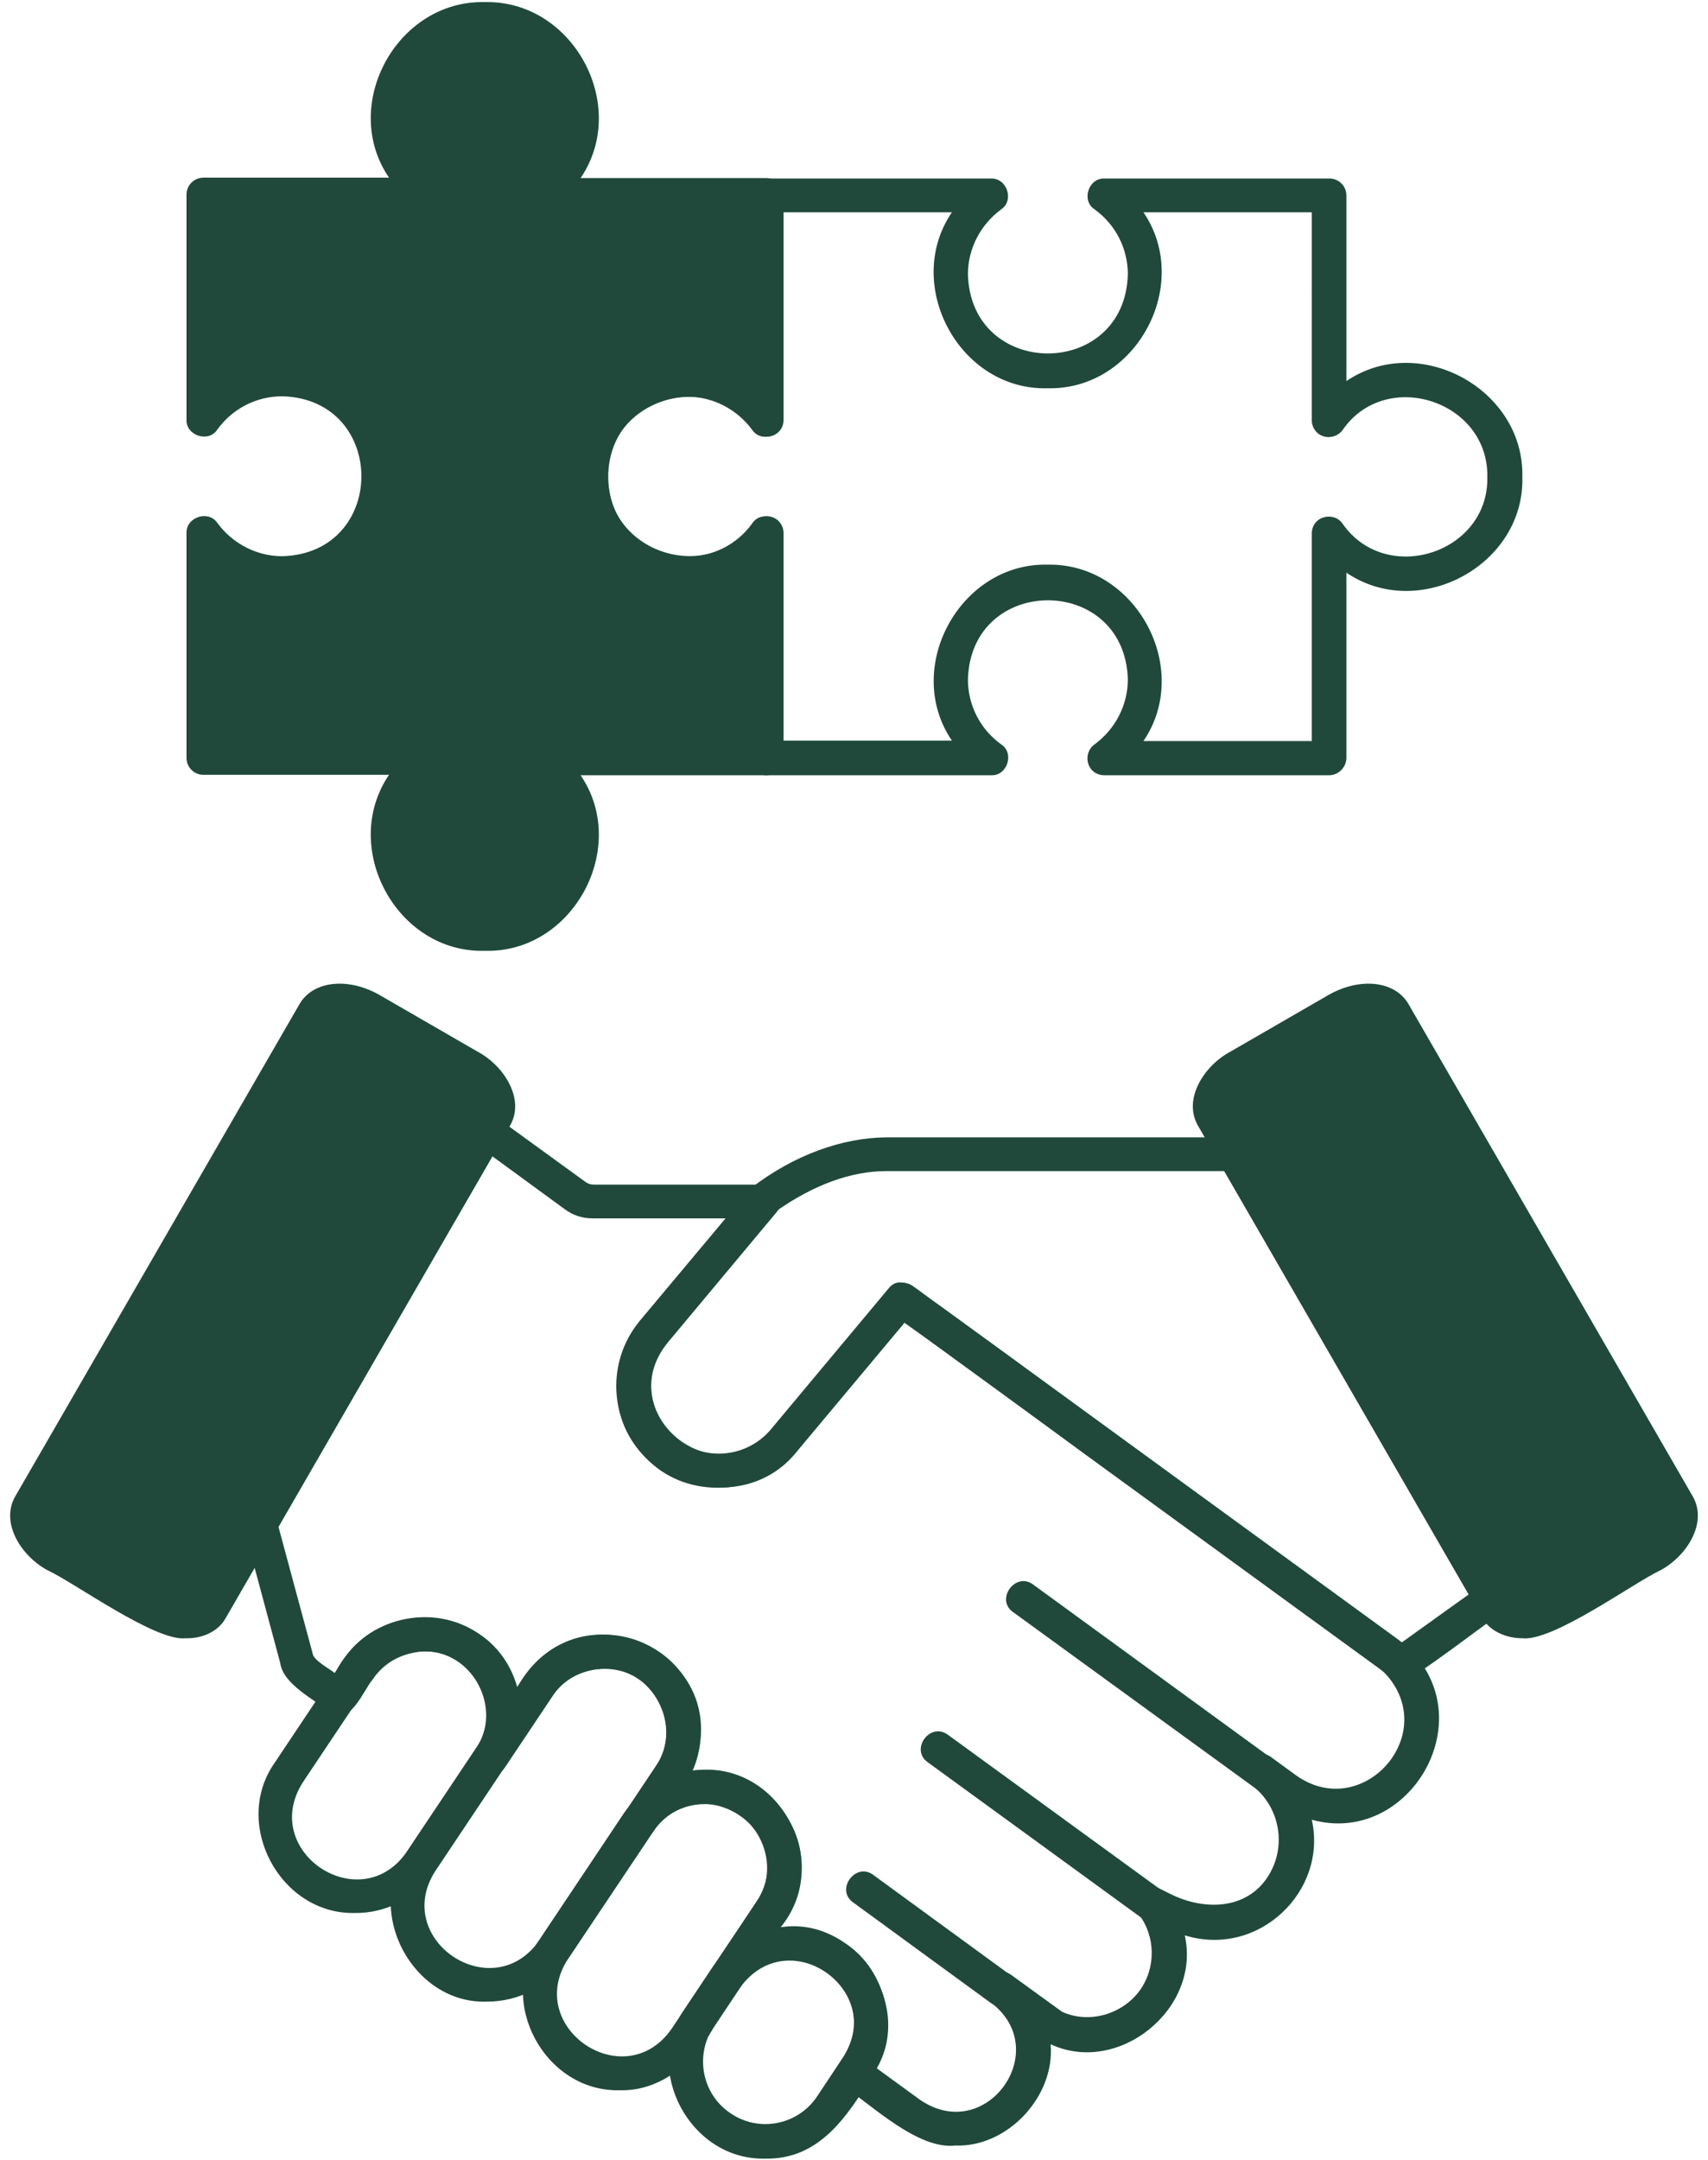
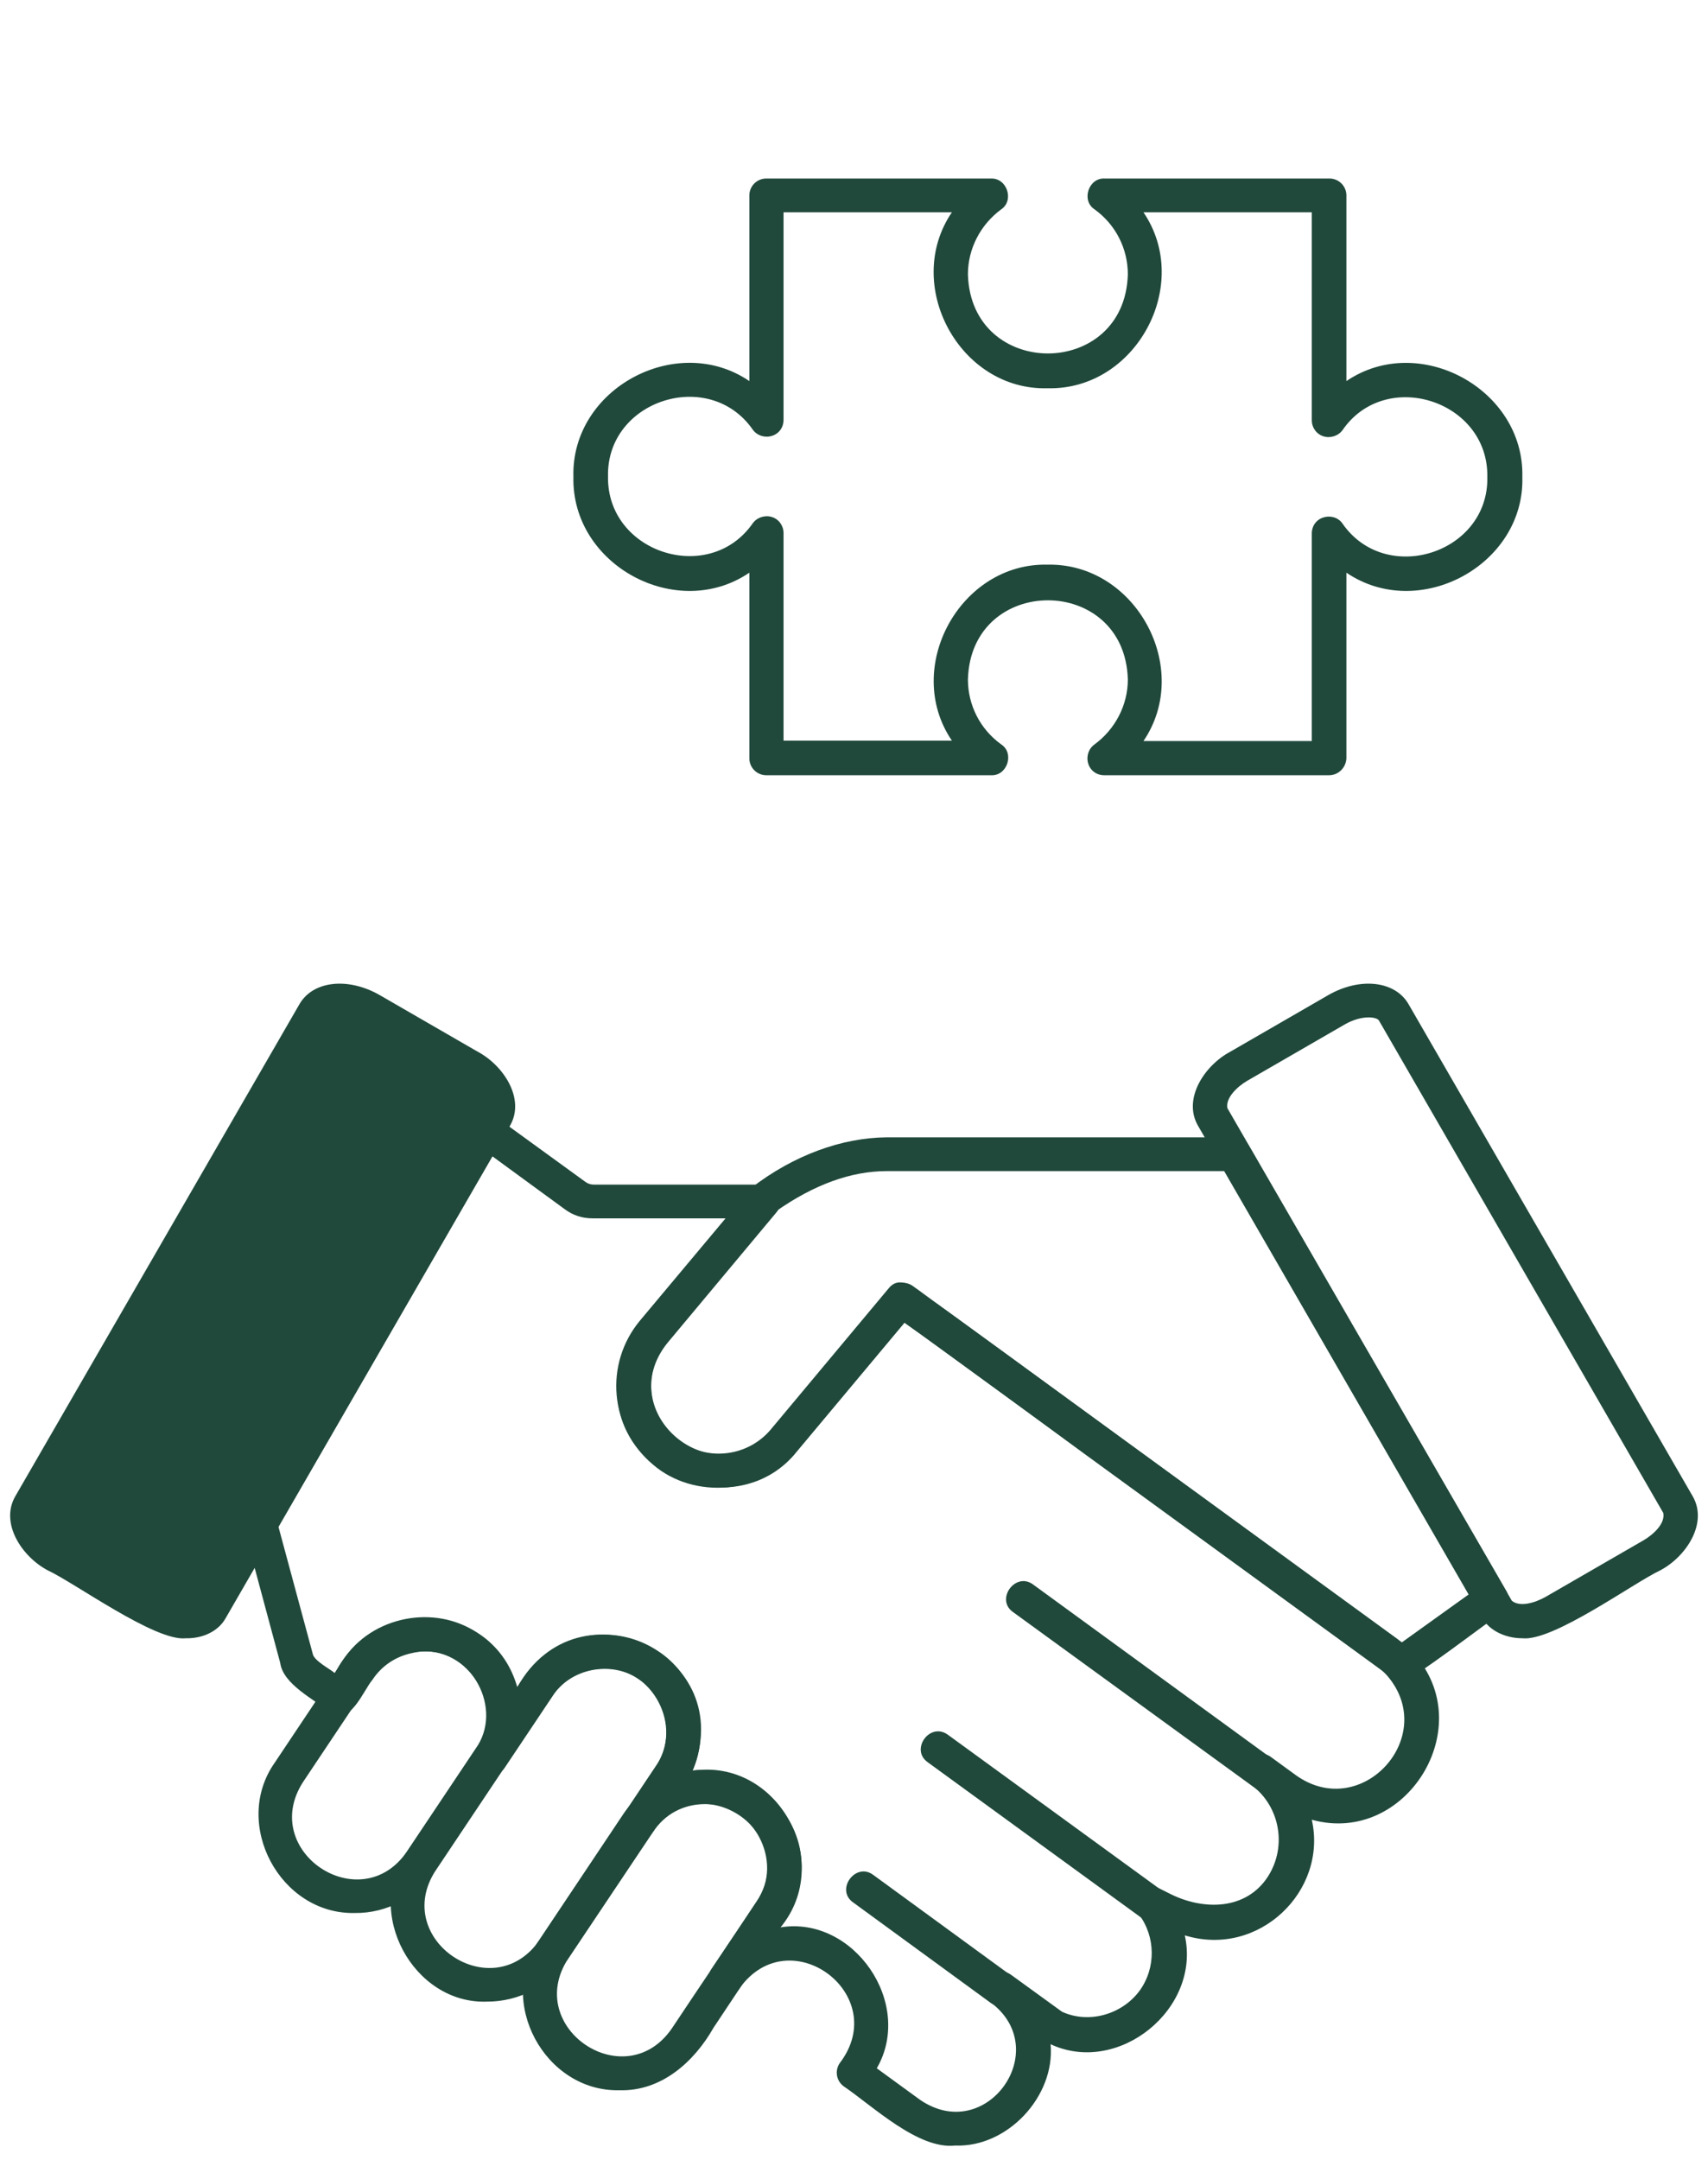
<svg xmlns="http://www.w3.org/2000/svg" fill="#000000" height="511.9" preserveAspectRatio="xMidYMid meet" version="1" viewBox="53.6 0.0 404.8 511.9" width="404.8" zoomAndPan="magnify">
  <g>
    <g>
      <g id="change1_3">
-         <path clip-rule="evenodd" d="M370.4,239.2l-23.2,13.4c-5.4,3.1-8.2,8.5-6.2,12l67.4,116.7c2,3.5,8.1,3.8,13.5,0.6l23.2-13.4 c5.4-3.1,8.2-8.5,6.2-12c-22.5-38.9-44.9-77.8-67.4-116.7C381.9,236.4,375.8,236.1,370.4,239.2z" fill="#20493c" fill-rule="evenodd" />
-       </g>
+         </g>
      <g id="change2_4">
        <path d="M414.4,388.2c-4,0-7.8-1.8-9.5-4.8l-67.4-116.7c-3.6-6.3,1.5-14.2,7.7-17.5l23.2-13.4v0 c7.5-4.3,15.8-3.4,19,2.1l67.4,116.7c3.6,6.3-1.5,14.2-7.7,17.5C440.7,375.1,421.7,389,414.4,388.2z M372.4,242.7l-23.2,13.4 c-2.4,1.4-5.2,4.1-4.7,6.5l67.4,116.7c1.9,1.6,5.5,0.5,8-0.9l23.2-13.4c2.4-1.4,5.2-4,4.7-6.5c0,0-67.4-116.7-67.4-116.7 C379.8,240.9,376.3,240.5,372.4,242.7L372.4,242.7z" fill="#20493c" />
      </g>
    </g>
    <g id="change2_11">
-       <path d="M234.9,511.5c-17.7,0.4-29.2-21-19-35.5c0,0,6.2-9.3,6.2-9.3c7-10.5,21.3-13.3,31.7-6.3 c10.3,6.6,13.3,21.7,6.3,31.8C254.3,501.7,247.6,511.8,234.9,511.5z M225.4,468.9l3.4,2.3l-6.1,9.1c-4.5,6.8-2.7,16,4.1,20.5 c6.8,4.6,16,2.7,20.5-4.1l6.1-9.2c10.5-16.4-13.5-32.4-24.6-16.5L225.4,468.9z M225.4,468.9L225.4,468.9L225.4,468.9z" fill="#20493c" />
-     </g>
+       </g>
    <g id="change2_5">
      <path d="M200.4,495.3c-17.7,0.4-29.3-21.1-19-35.6c0,0,20.1-30.1,20.1-30.1c17.5-24.6,54.2-0.1,38.1,25.5 c0,0-16.9,25.4-16.9,25.4C218.1,488.6,210.3,495.6,200.4,495.3z M220.6,427.5c-4.8,0-9.5,2.3-12.3,6.6l-20.1,30.1 c-10.5,16.3,13.5,32.5,24.6,16.5c5.5-8.3,14.6-21.7,20.1-30.1C239.6,441.1,232,427.1,220.6,427.5z" fill="#20493c" />
    </g>
    <g id="change2_6">
      <path d="M169.1,474.3c-17.6,0.7-29.4-21.3-19-35.6c0,0,27.6-41.2,27.6-41.2c7-10.5,21.3-13.3,31.8-6.3 c10.3,6.6,13.4,21.7,6.3,31.8c0,0-27.6,41.2-27.6,41.2C183.7,470.7,176.5,474.3,169.1,474.3z M196.7,395.4 c-4.8,0-9.5,2.3-12.3,6.6l-27.6,41.3c-10.5,16.3,13.5,32.4,24.6,16.5c0,0,0,0,0,0l27.6-41.2C215.7,409.1,208.1,394.9,196.7,395.4z" fill="#20493c" />
    </g>
    <g id="change2_7">
      <path d="M137.7,453.3c-17.7,0.4-29.2-21.1-19-35.6c0,0,16.3-24.4,16.3-24.4c6.6-10.3,21.7-13.3,31.8-6.3 c10.3,6.6,13.3,21.7,6.3,31.8l-16.3,24.4C152.6,449.5,145.3,453.4,137.7,453.3z M154.1,391.3c-4.9,0-9.7,2.5-12.4,6.6l-16.3,24.4 c-10.5,16.4,13.6,32.4,24.6,16.5v0l16.3-24.4C173,405.1,165.5,390.9,154.1,391.3z" fill="#20493c" />
    </g>
    <g id="change2_1">
      <path d="M280,508.4c-8.8,1-19.6-9.4-26.4-14c-1.8-1.3-2.2-3.7-1-5.5c12.4-16.2-11.8-34.3-23.7-17.8 c-1.2,1.9-3.8,2.3-5.6,1.1c-1.8-1.2-2.3-3.8-1.1-5.6l10.8-16.1c10.5-16.4-13.5-32.4-24.6-16.5c-2.8,4.4-9.7-0.2-6.7-4.5 c0,0,7.4-11.1,7.4-11.1c4.5-6.5,2.6-16.3-4.1-20.5l0,0c-6.5-4.5-16.3-2.6-20.5,4.1c0,0-11.3,16.9-11.3,16.9 c-1.2,1.8-3.7,2.3-5.6,1.1c-1.9-1.2-2.4-3.8-1.1-5.6c7.5-10.4-2.7-25.7-15.2-22.7c-3.9,0.8-7.2,3-9.4,6.3 c-2.3,2.7-5.3,11.2-10.2,7.7c-3.5-3-11-6.5-11.7-11.7l-8.5-31.6c-0.3-1-0.1-2.1,0.4-3.1l53.8-93.1c1.1-2,4-2.7,5.9-1.2l20.8,15.1 c0.6,0.4,1.2,0.6,1.9,0.6h40c3.3-0.1,5.5,4.1,3.3,6.6c0,0-25.8,30.9-25.8,30.9c-13.3,16.5,10.9,36.6,24.7,20.6 c0,0,27.9-33.4,27.9-33.4c1.4-1.6,3.8-1.9,5.5-0.7l114.8,83.6c1.5,1.1,2.8,2.3,4,3.6c15.6,17.3-1.9,45.5-24.2,39.3 c3.8,16.9-12.6,32.8-30.1,27.4c3.9,17.4-15.7,33.3-31.8,25.8C303.7,496.8,292.3,508.9,280,508.4z M261.4,490.1l10.3,7.5 c15.7,10.7,31.7-11.9,16.7-23.1c-4.1-3.1,0.7-9.6,4.9-6.5c0,0,12,8.7,12,8.7c6.3,2.9,14.2,0.7,18.4-5c3.9-5.4,3.8-12.8-0.2-18.1 c-2.6-3.3,1.4-8,5.1-6l2,1c7.5,3.9,17.5,4.3,23-3.2c5.2-7.2,3.6-17.3-3.5-22.5c-4.3-3,0.6-9.7,4.8-6.5c0,0,5.9,4.3,5.9,4.3 c15.5,11,33.9-9.2,21.6-23.6c-0.8-0.9-1.7-1.7-2.7-2.4L268,313.4l-25.5,30.5c-13,16.5-41.4,7.6-42.6-13.3 c-0.6-6.4,1.4-12.7,5.5-17.7l20.3-24.2h-31.6c-2.5,0-4.7-0.7-6.7-2.2L170.3,274l-50.7,87.8l8.1,30c0.2,1.7,4.2,3.7,5.3,4.7 c9.3-18.8,37.4-17.2,43.2,3.3c14.5-25.9,52.8-7.6,41.5,19.8c20-3.1,33.8,21.4,20.9,37.1C255.9,453.9,270.3,474.7,261.4,490.1z" fill="#20493c" />
    </g>
    <g id="change2_2">
      <path d="M385.8,398.3c-0.8,0-1.7-0.3-2.4-0.8l-72.5-52.8c-37.5-27.6-35.8-26.2-43-31.3l-25.5,30.5 c-8.1,10.1-24.3,11.6-34.1,3.1c-10.2-8.6-11.6-23.8-3-34.1l26.2-31.3c10.3-8,21.8-12,32.2-12.1h82.4c1.4,0,2.8,0.8,3.5,2 L410.6,377c1,1.8,0.5,4.1-1.1,5.3C408,382.8,387.1,399.3,385.8,398.3z M275,308.5c1.4,0.7,96.5,70.5,110.8,80.7l15.9-11.4 l-57.9-100.3h-80c-8.5,0-17.3,3.2-26.4,9.6l-25.8,30.9c-5.7,6.5-4.7,17.3,2,22.7c6.8,5.7,17,4.8,22.7-2l27.9-33.4 C267.4,301.3,272.2,306.8,275,308.5z" fill="#20493c" />
    </g>
    <g>
      <g id="change1_2">
        <path clip-rule="evenodd" d="M164.8,252.6l-23.2-13.4c-5.4-3.1-11.5-2.8-13.5,0.6L60.7,356.6c-2,3.5,0.8,8.9,6.2,12L90.1,382 c5.4,3.1,11.5,2.8,13.5-0.6c22.5-38.9,44.9-77.8,67.4-116.7C173,261.2,170.2,255.8,164.8,252.6z" fill="#20493c" fill-rule="evenodd" />
      </g>
      <g id="change2_13">
        <path d="M97.6,388.2c-7.2,0.8-26.4-13.2-32.7-16.1c-6.2-3.3-11.3-11.2-7.7-17.5l67.4-116.7c3.2-5.5,11.5-6.4,19-2.1 l23.2,13.4c6.2,3.3,11.3,11.2,7.7,17.5l-67.4,116.7C105.4,386.5,101.7,388.3,97.6,388.2z M134,241.1c-1.3,0-2.2,0.3-2.4,0.8 L64.2,358.6c-0.4,2.5,2.3,5,4.7,6.5l23.2,13.4c2.4,1.4,6,2.5,8,0.9c0,0,67.4-116.7,67.4-116.7c0.4-2.5-2.3-5.1-4.7-6.5v0 C158.9,254.5,138,240.4,134,241.1z" fill="#20493c" />
      </g>
    </g>
    <g id="change2_12">
      <path d="M354,424.9c-0.8,0-1.7-0.3-2.4-0.8L293.7,382c-4.3-3,0.6-9.7,4.8-6.5c0,0,57.9,42.2,57.9,42.2 C359.5,419.8,357.7,425.1,354,424.9z" fill="#20493c" />
    </g>
    <g id="change2_10">
      <path d="M326.6,455.3c-0.8,0-1.7-0.3-2.4-0.8l-50.7-36.9c-4.3-3,0.5-9.7,4.8-6.5L329,448 C332.2,450.1,330.4,455.4,326.6,455.3z" fill="#20493c" />
    </g>
    <g id="change2_3">
      <path d="M290.8,475.4c-0.8,0-1.7-0.3-2.4-0.8l-32.6-23.8c-4.3-3,0.6-9.7,4.8-6.5l32.6,23.8 C296.4,470.2,294.6,475.5,290.8,475.4z" fill="#20493c" />
    </g>
    <g id="change2_9">
      <path d="M368.6,183.7h-53.3c-1.8,0-3.3-1.1-3.8-2.8c-0.5-1.7,0.1-3.5,1.5-4.5c4.9-3.6,7.9-9.3,7.9-15.4 c-0.7-25-37.2-25-37.9,0c0,6.1,2.9,11.8,7.9,15.4c3.2,2.1,1.4,7.5-2.4,7.3c0,0-53.3,0-53.3,0c-2.2,0-4-1.8-4-4v-44 c-17.2,11.7-42.2-1.8-41.7-22.7c-0.6-20.9,24.5-34.4,41.7-22.7v-44c0-2.2,1.8-4,4-4h53.3c3.8-0.1,5.5,5.2,2.4,7.3 c-4.9,3.6-7.9,9.3-7.9,15.4c0.7,25,37.2,25,37.9,0c0-6.1-2.9-11.8-7.9-15.4c-3.2-2.1-1.4-7.5,2.4-7.3h53.3c2.2,0,4,1.8,4,4v44 c17.2-11.7,42.2,1.9,41.7,22.7c0.6,20.9-24.5,34.4-41.7,22.7v44C372.6,181.9,370.8,183.7,368.6,183.7z M324.6,175.6h39.9v-49.2 c0-1.8,1.1-3.3,2.8-3.8c1.6-0.5,3.5,0,4.5,1.5c10.3,14.8,34.7,7,34.3-11.1c0.3-18.1-24.1-25.9-34.3-11.1c-1,1.4-2.9,2-4.5,1.5 c-1.7-0.5-2.8-2.1-2.8-3.8V50.3h-39.9c11.7,17.2-1.8,42.2-22.7,41.7c-20.9,0.6-34.4-24.5-22.7-41.7h-39.9v49.2 c0,1.8-1.1,3.3-2.8,3.8c-1.7,0.5-3.5-0.1-4.5-1.5c-10.3-14.8-34.7-7-34.3,11.1c-0.3,18.1,24,25.9,34.3,11.1c1-1.4,2.9-2,4.5-1.5 c1.7,0.5,2.8,2.1,2.8,3.8v49.2h39.9c-11.7-17.2,1.9-42.2,22.7-41.7C322.8,133.4,336.3,158.4,324.6,175.6z" fill="#20493c" />
    </g>
    <g>
      <g id="change1_1">
-         <path clip-rule="evenodd" d="M155,179.6h-53.3v-53.3c12.2,17.9,42.1,8.6,41.7-13.4c0.5-22-29.4-31.3-41.7-13.4V46.2H155 C137.2,34,146.5,4.1,168.5,4.6c22-0.5,31.3,29.4,13.4,41.7h53.3v53.3c-12.2-17.9-42.1-8.6-41.7,13.4c-0.5,22,29.4,31.3,41.7,13.4 v53.3h-53.3c17.9,12.2,8.6,42.1-13.4,41.7C146.5,221.8,137.2,191.8,155,179.6z" fill="#20493c" fill-rule="evenodd" />
-       </g>
+         </g>
      <g id="change2_8">
-         <path d="M168.5,225.3c-20.9,0.6-34.4-24.5-22.7-41.7h-44c-2.2,0-4-1.8-4-4v-53.3c-0.1-3.8,5.2-5.5,7.3-2.4 c3.6,4.9,9.3,7.9,15.4,7.9c25-0.7,25-37.2,0-37.9c-6.1,0-11.8,2.9-15.4,7.9c-2.1,3.2-7.5,1.4-7.3-2.4c0,0,0-53.3,0-53.3 c0-2.2,1.8-4,4-4h44C134.1,25,147.6,0,168.5,0.5C189.4,0,202.9,25,191.2,42.2h44c2.2,0,4,1.8,4,4v53.3c0.1,3.8-5.2,5.5-7.3,2.4 c-3.6-4.9-9.3-7.9-15.4-7.9c-25,0.7-25,37.2,0,37.9c6.1,0,11.8-2.9,15.4-7.9c2.1-3.2,7.5-1.4,7.3,2.4c0,0,0,53.3,0,53.3 c0,2.2-1.8,4-4,4h-44C202.9,200.8,189.4,225.9,168.5,225.3z M105.8,175.6H155c1.8,0,3.3,1.1,3.8,2.8c0.5,1.7-0.1,3.5-1.5,4.5 c-14.8,10.3-7,34.7,11.1,34.3c18.1,0.3,25.9-24,11.1-34.3c-1.4-1-2-2.9-1.5-4.5c0.5-1.7,2.1-2.8,3.8-2.8h49.2v-39.9 c-17.2,11.7-42.2-1.8-41.7-22.7c-0.6-20.9,24.5-34.4,41.7-22.7V50.3h-49.2c-1.8,0-3.3-1.1-3.8-2.8c-0.5-1.7,0.1-3.5,1.5-4.5 c14.8-10.3,7-34.7-11.1-34.3c-18.1-0.3-25.9,24-11.1,34.3c1.4,1,2,2.9,1.5,4.5c-0.5,1.7-2.1,2.8-3.8,2.8h-49.2v39.9 c17.2-11.7,42.2,1.9,41.7,22.7c0.6,20.9-24.5,34.4-41.7,22.7V175.6z" fill="#20493c" />
-       </g>
+         </g>
    </g>
  </g>
</svg>